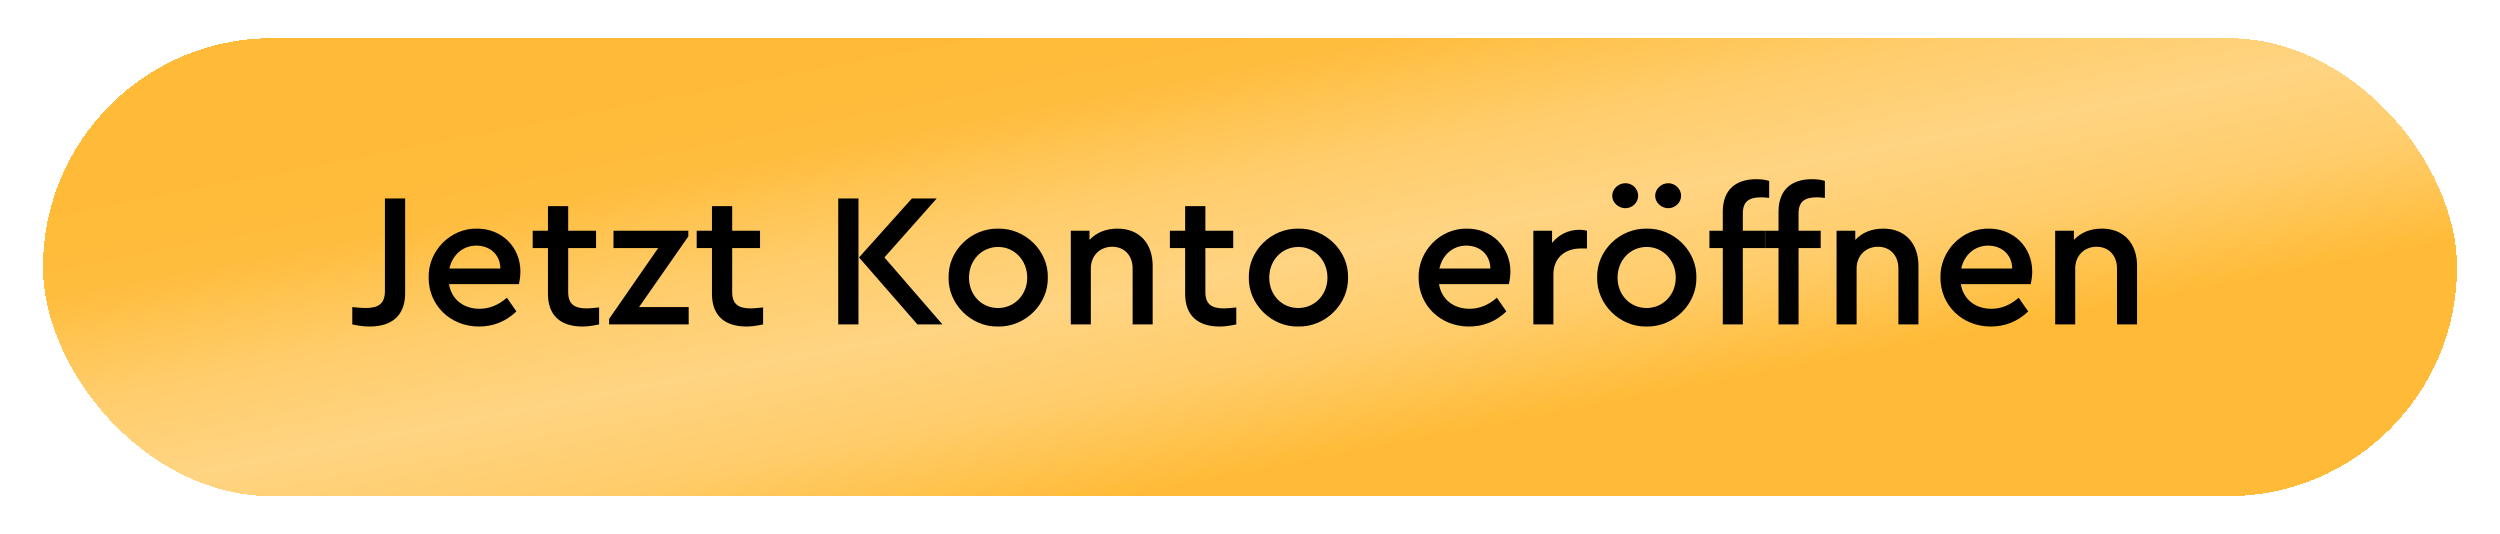
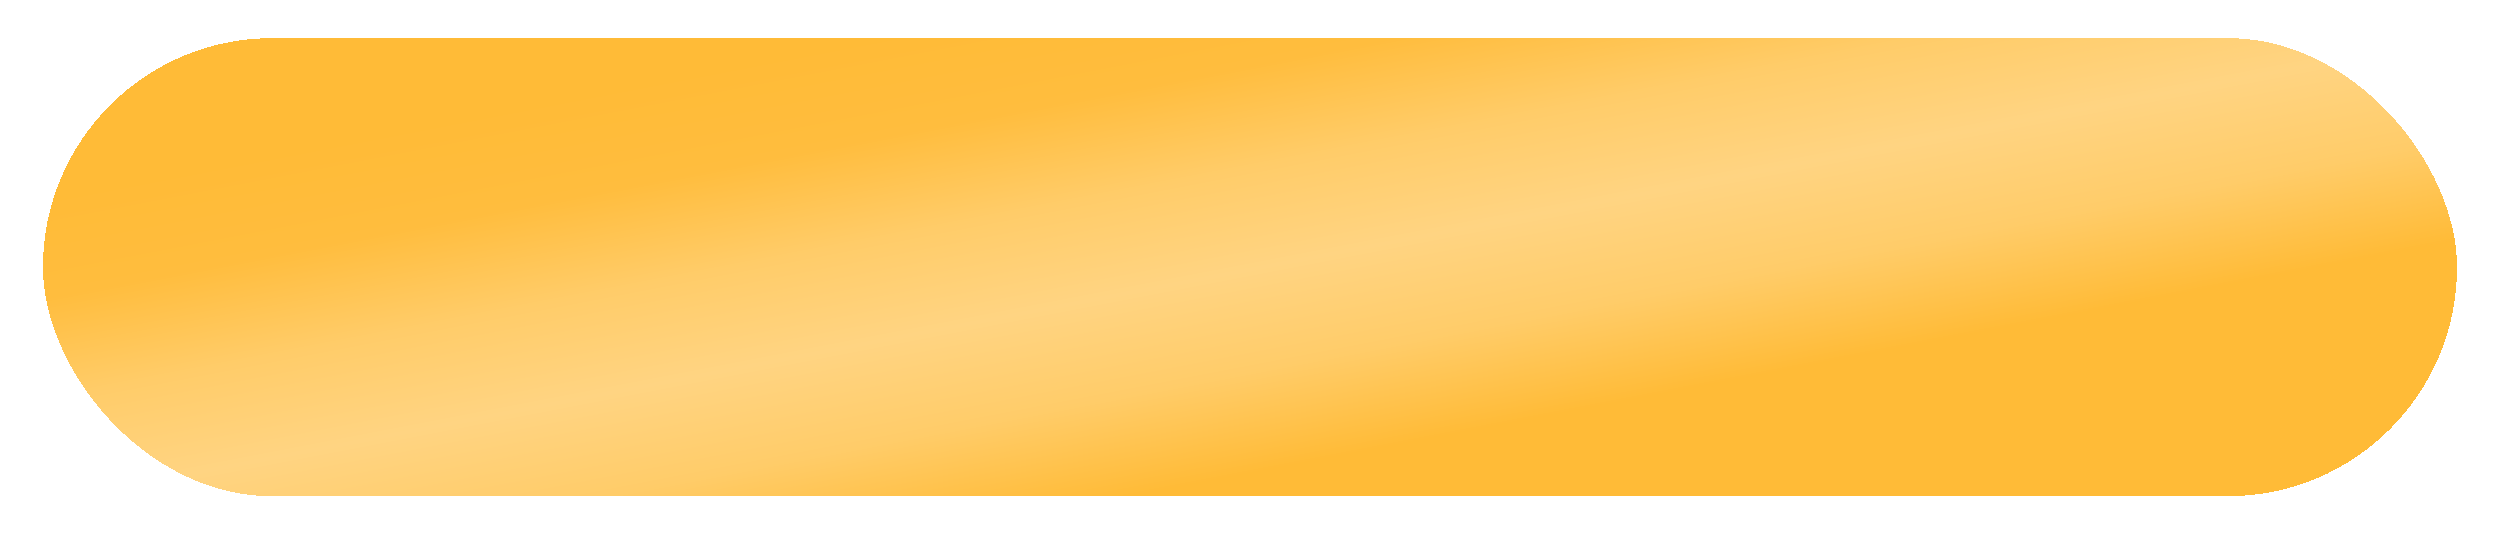
<svg xmlns="http://www.w3.org/2000/svg" width="262" height="56" viewBox="0 0 262 56" fill="none">
  <g filter="url(#filter0_d_2278_5264)">
    <rect x="0.5" width="253" height="48" rx="24" fill="url(#paint0_linear_2278_5264)" shape-rendering="crispEdges" />
-     <path d="M32.92 30C33.56 30.14 34.16 30.22 34.74 30.22C37.08 30.22 38.46 29.06 38.46 26.72V16.8H36.34V26.5C36.34 27.84 35.66 28.28 34.28 28.28C33.98 28.28 33.52 28.24 32.92 28.18V30ZM50.38 25.78C50.48 25.32 50.539 24.88 50.539 24.46C50.539 21.9 48.599 19.96 45.999 19.96C43.219 19.9 40.859 22.28 40.919 25.1C40.919 28 43.2 30.22 46.2 30.22C47.7 30.22 48.999 29.7 50.12 28.64L49.12 27.2C48.239 27.98 47.279 28.36 46.26 28.36C44.58 28.36 43.319 27.38 43.059 25.78H50.38ZM43.099 24.14C43.419 22.68 44.539 21.74 45.919 21.74C47.3 21.74 48.419 22.64 48.44 24.14H43.099ZM58.786 28.22C58.206 28.28 57.786 28.32 57.486 28.32C56.206 28.32 55.546 27.88 55.546 26.62V22H58.466V20.18H55.546V17.6H53.426V20.18H51.826V22H53.426V26.8C53.426 29.1 54.786 30.22 57.046 30.22C57.546 30.22 58.126 30.14 58.786 30V28.22ZM62.974 28.18L68.135 20.78V20.18H60.294V22H64.975L59.834 29.42V30H68.174V28.18H62.974ZM75.973 28.22C75.393 28.28 74.973 28.32 74.673 28.32C73.393 28.32 72.733 27.88 72.733 26.62V22H75.653V20.18H72.733V17.6H70.613V20.18H69.013V22H70.613V26.8C70.613 29.1 71.973 30.22 74.233 30.22C74.733 30.22 75.313 30.14 75.973 30V28.22ZM83.847 30H85.968V16.8H83.847V30ZM88.688 22.98L94.168 16.8H91.567L86.028 22.98L92.147 30H94.767L88.688 22.98ZM95.412 25.08C95.352 27.86 97.772 30.28 100.592 30.22C103.452 30.28 105.872 27.86 105.812 25.08C105.872 22.3 103.452 19.9 100.592 19.96C97.772 19.92 95.352 22.26 95.412 25.08ZM103.652 25.1C103.652 26.88 102.332 28.28 100.592 28.28C98.872 28.28 97.552 26.92 97.552 25.1C97.552 23.28 98.872 21.88 100.612 21.88C102.312 21.88 103.652 23.28 103.652 25.1ZM116.799 23.86C116.799 21.52 115.419 19.96 113.119 19.96C111.899 19.96 110.919 20.36 110.179 21.14V20.18H108.219V30H110.319V24.14C110.319 22.8 111.259 21.86 112.559 21.86C113.839 21.86 114.699 22.78 114.699 24.14V30H116.799V23.86ZM125.563 28.22C124.983 28.28 124.563 28.32 124.263 28.32C122.983 28.32 122.323 27.88 122.323 26.62V22H125.243V20.18H122.323V17.6H120.203V20.18H118.603V22H120.203V26.8C120.203 29.1 121.563 30.22 123.823 30.22C124.323 30.22 124.903 30.14 125.563 30V28.22ZM126.877 25.08C126.817 27.86 129.237 30.28 132.057 30.22C134.917 30.28 137.337 27.86 137.277 25.08C137.337 22.3 134.917 19.9 132.057 19.96C129.237 19.92 126.817 22.26 126.877 25.08ZM135.117 25.1C135.117 26.88 133.797 28.28 132.057 28.28C130.337 28.28 129.017 26.92 129.017 25.1C129.017 23.28 130.337 21.88 132.077 21.88C133.777 21.88 135.117 23.28 135.117 25.1ZM154.13 25.78C154.23 25.32 154.29 24.88 154.29 24.46C154.29 21.9 152.35 19.96 149.75 19.96C146.97 19.9 144.61 22.28 144.67 25.1C144.67 28 146.95 30.22 149.95 30.22C151.45 30.22 152.75 29.7 153.87 28.64L152.87 27.2C151.99 27.98 151.03 28.36 150.01 28.36C148.33 28.36 147.07 27.38 146.81 25.78H154.13ZM146.85 24.14C147.17 22.68 148.29 21.74 149.67 21.74C151.05 21.74 152.17 22.64 152.19 24.14H146.85ZM162.316 20.18C162.076 20.12 161.816 20.08 161.516 20.08C160.396 20.08 159.356 20.58 158.656 21.46V20.18H156.696V30H158.796V24.76C158.796 23.02 160.016 22.04 161.676 22.04H162.316V20.18ZM163.38 25.08C163.32 27.86 165.74 30.28 168.56 30.22C171.42 30.28 173.84 27.86 173.78 25.08C173.84 22.3 171.42 19.9 168.56 19.96C165.74 19.92 163.32 22.26 163.38 25.08ZM171.62 25.1C171.62 26.88 170.3 28.28 168.56 28.28C166.84 28.28 165.52 26.92 165.52 25.1C165.52 23.28 166.84 21.88 168.58 21.88C170.28 21.88 171.62 23.28 171.62 25.1ZM164.96 16.52C164.96 17.22 165.6 17.82 166.34 17.82C167.08 17.82 167.68 17.22 167.68 16.52C167.68 15.78 167.08 15.2 166.34 15.2C165.6 15.2 164.96 15.8 164.96 16.52ZM169.46 16.52C169.46 17.22 170.1 17.82 170.84 17.82C171.56 17.82 172.18 17.22 172.18 16.52C172.18 15.8 171.56 15.2 170.84 15.2C170.1 15.2 169.46 15.8 169.46 16.52ZM178.648 18.38C178.648 17.12 179.288 16.68 180.568 16.68C180.808 16.68 181.088 16.7 181.408 16.74V14.96C181.028 14.84 180.588 14.78 180.048 14.78C177.888 14.78 176.548 15.9 176.548 18.2V20.18H175.148V22H176.548V30H178.648V22H180.968V20.18H178.648V18.38ZM184.488 18.38C184.488 17.12 185.128 16.68 186.408 16.68C186.648 16.68 186.928 16.7 187.248 16.74V14.96C186.868 14.84 186.428 14.78 185.888 14.78C183.728 14.78 182.388 15.9 182.388 18.2V20.18H180.988V22H182.388V30H184.488V22H186.808V20.18H184.488V18.38ZM197.053 23.86C197.053 21.52 195.673 19.96 193.373 19.96C192.153 19.96 191.173 20.36 190.433 21.14V20.18H188.473V30H190.573V24.14C190.573 22.8 191.513 21.86 192.813 21.86C194.093 21.86 194.953 22.78 194.953 24.14V30H197.053V23.86ZM208.817 25.78C208.917 25.32 208.977 24.88 208.977 24.46C208.977 21.9 207.037 19.96 204.437 19.96C201.657 19.9 199.297 22.28 199.357 25.1C199.357 28 201.637 30.22 204.637 30.22C206.137 30.22 207.437 29.7 208.557 28.64L207.557 27.2C206.677 27.98 205.717 28.36 204.697 28.36C203.017 28.36 201.757 27.38 201.497 25.78H208.817ZM201.537 24.14C201.857 22.68 202.977 21.74 204.357 21.74C205.737 21.74 206.857 22.64 206.877 24.14H201.537ZM219.963 23.86C219.963 21.52 218.583 19.96 216.283 19.96C215.063 19.96 214.083 20.36 213.343 21.14V20.18H211.383V30H213.483V24.14C213.483 22.8 214.423 21.86 215.723 21.86C217.003 21.86 217.863 22.78 217.863 24.14V30H219.963V23.86Z" fill="black" />
  </g>
  <defs>
    <filter id="filter0_d_2278_5264" x="0.5" y="0" width="261" height="56" filterUnits="userSpaceOnUse" color-interpolation-filters="sRGB">
      <feFlood flood-opacity="0" result="BackgroundImageFix" />
      <feColorMatrix in="SourceAlpha" type="matrix" values="0 0 0 0 0 0 0 0 0 0 0 0 0 0 0 0 0 0 127 0" result="hardAlpha" />
      <feOffset dx="4" dy="4" />
      <feGaussianBlur stdDeviation="2" />
      <feComposite in2="hardAlpha" operator="out" />
      <feColorMatrix type="matrix" values="0 0 0 0 0.031 0 0 0 0 0.208 0 0 0 0 0.933 0 0 0 0.15 0" />
      <feBlend mode="normal" in2="BackgroundImageFix" result="effect1_dropShadow_2278_5264" />
      <feBlend mode="normal" in="SourceGraphic" in2="effect1_dropShadow_2278_5264" result="shape" />
    </filter>
    <linearGradient id="paint0_linear_2278_5264" x1="45.302" y1="8" x2="57.197" y2="69.715" gradientUnits="userSpaceOnUse">
      <stop stop-color="#FFBB37" />
      <stop offset="0.167" stop-color="#FFBD3E" />
      <stop offset="0.333" stop-color="#FFCC69" />
      <stop offset="0.5" stop-color="#FFD482" />
      <stop offset="0.667" stop-color="#FFCC69" />
      <stop offset="0.833" stop-color="#FFBB37" />
      <stop offset="1" stop-color="#FFBB37" />
    </linearGradient>
  </defs>
</svg>